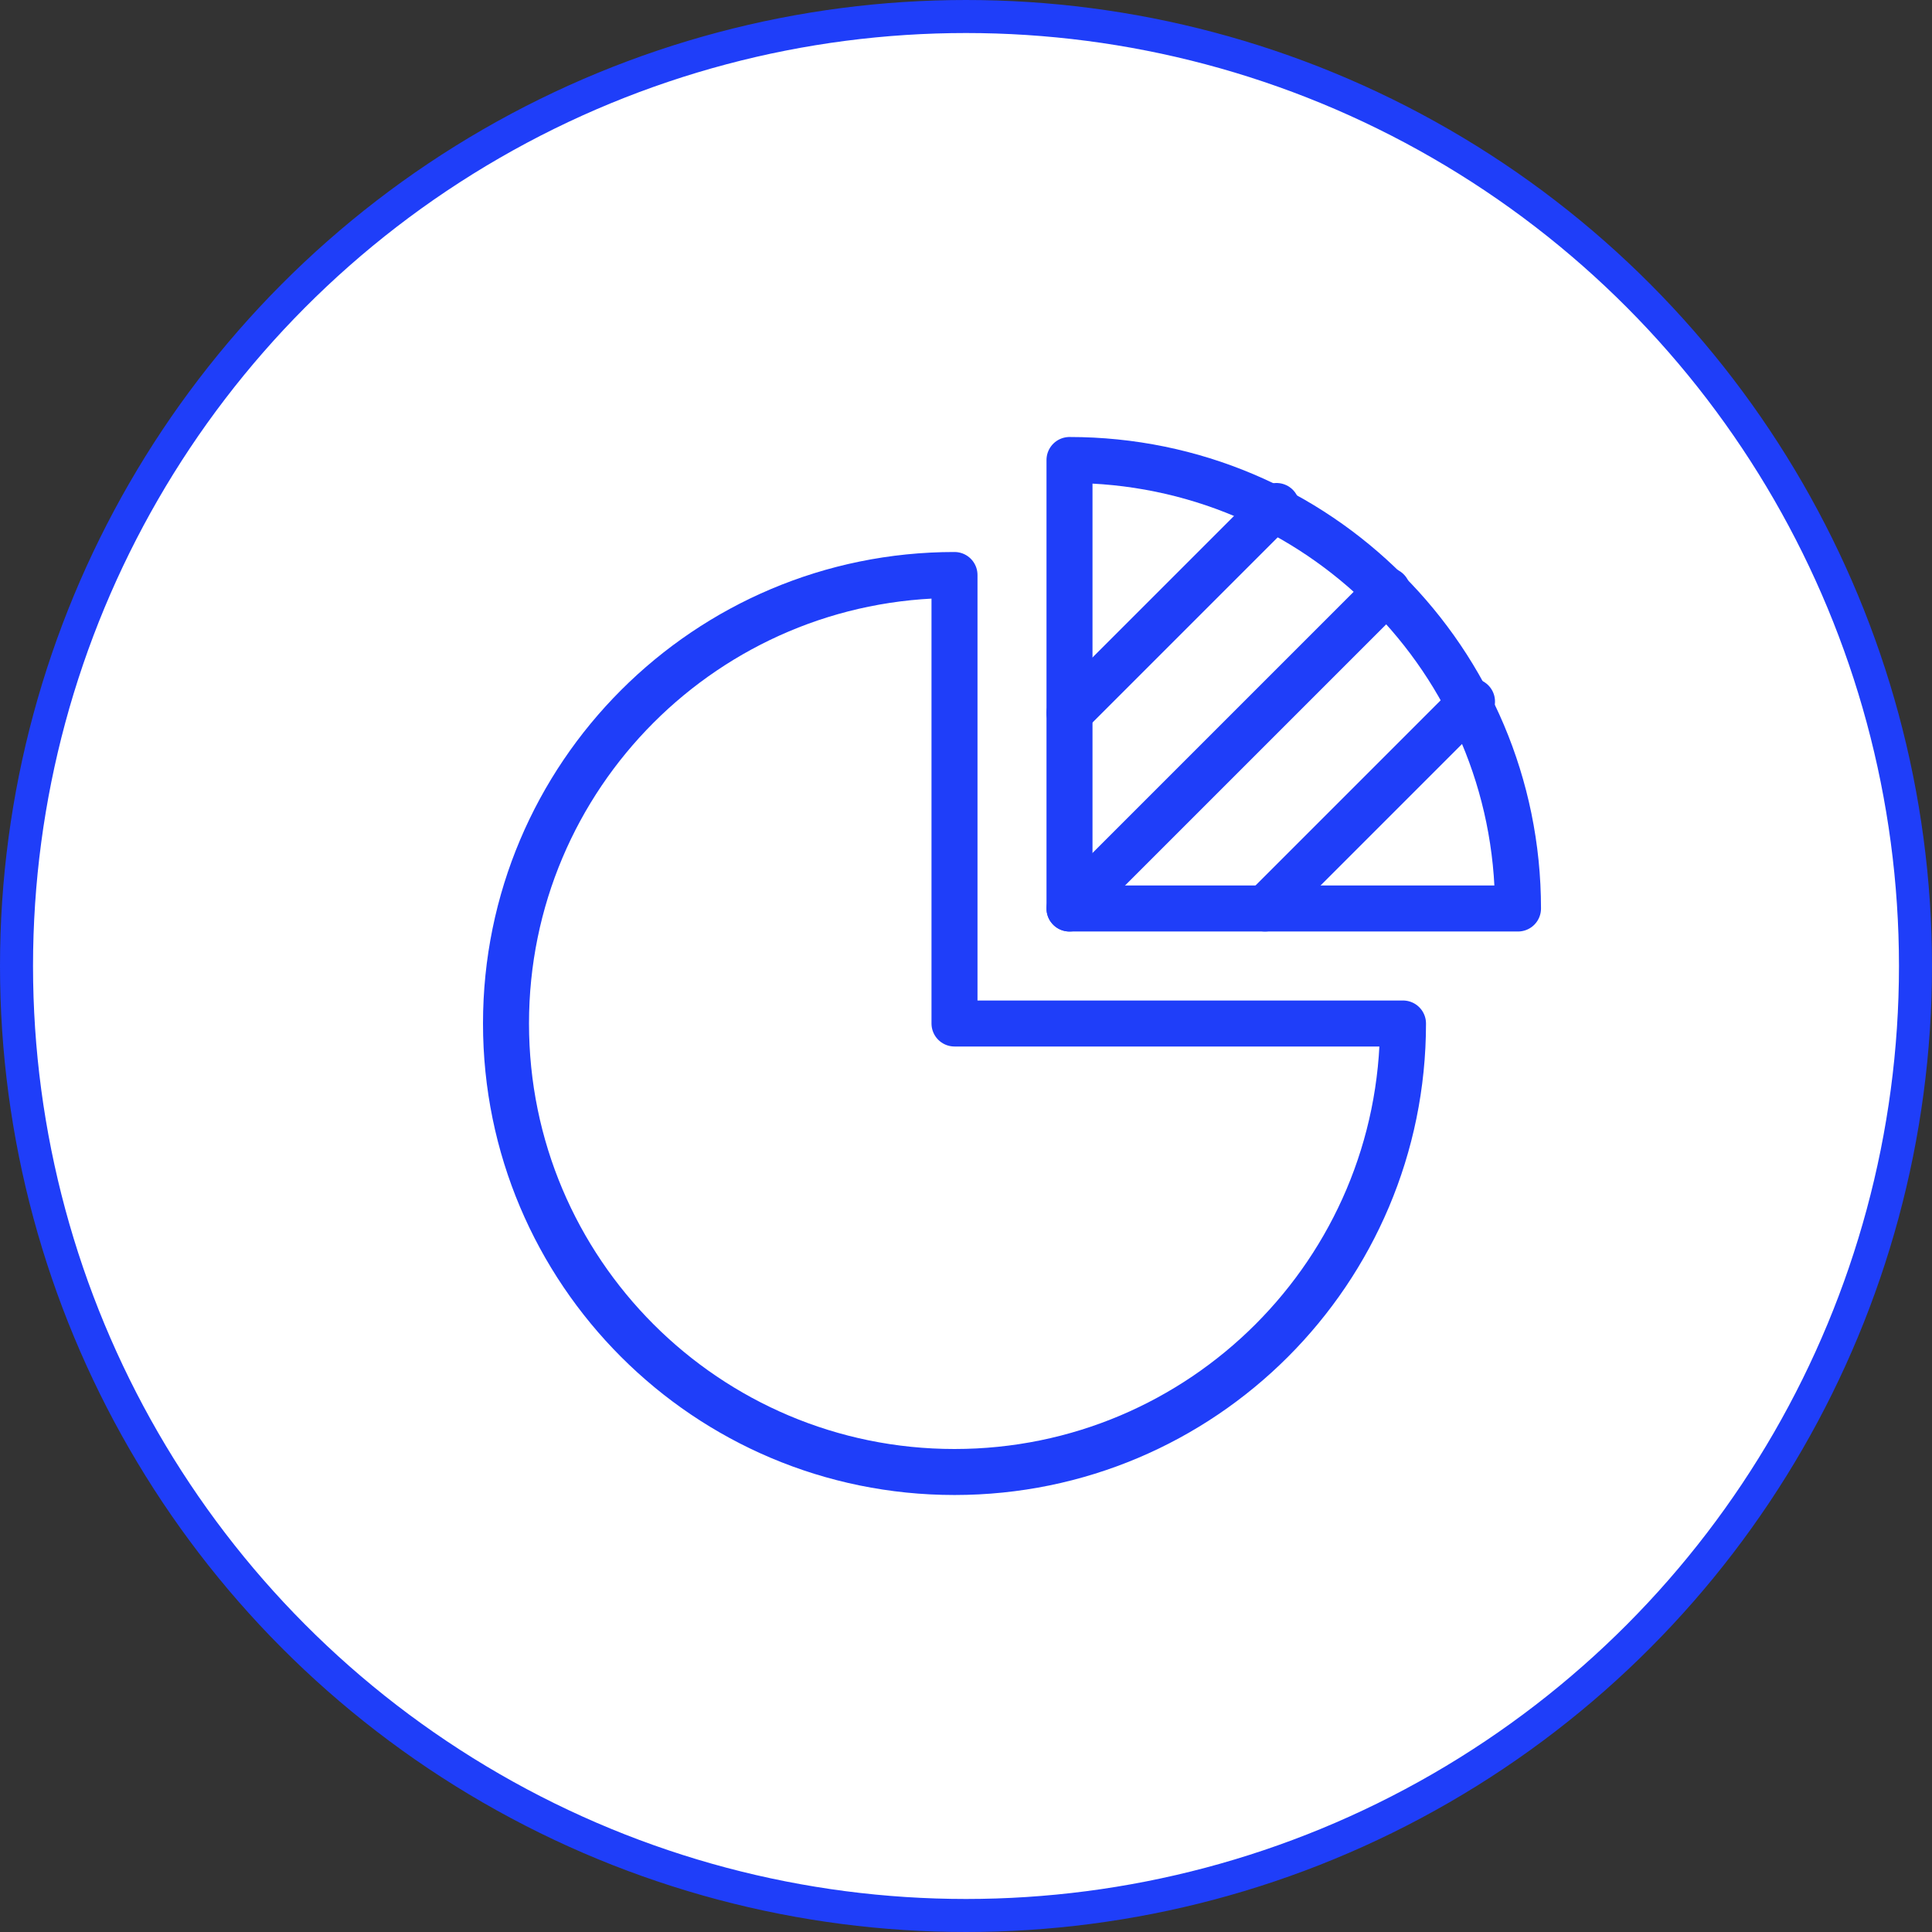
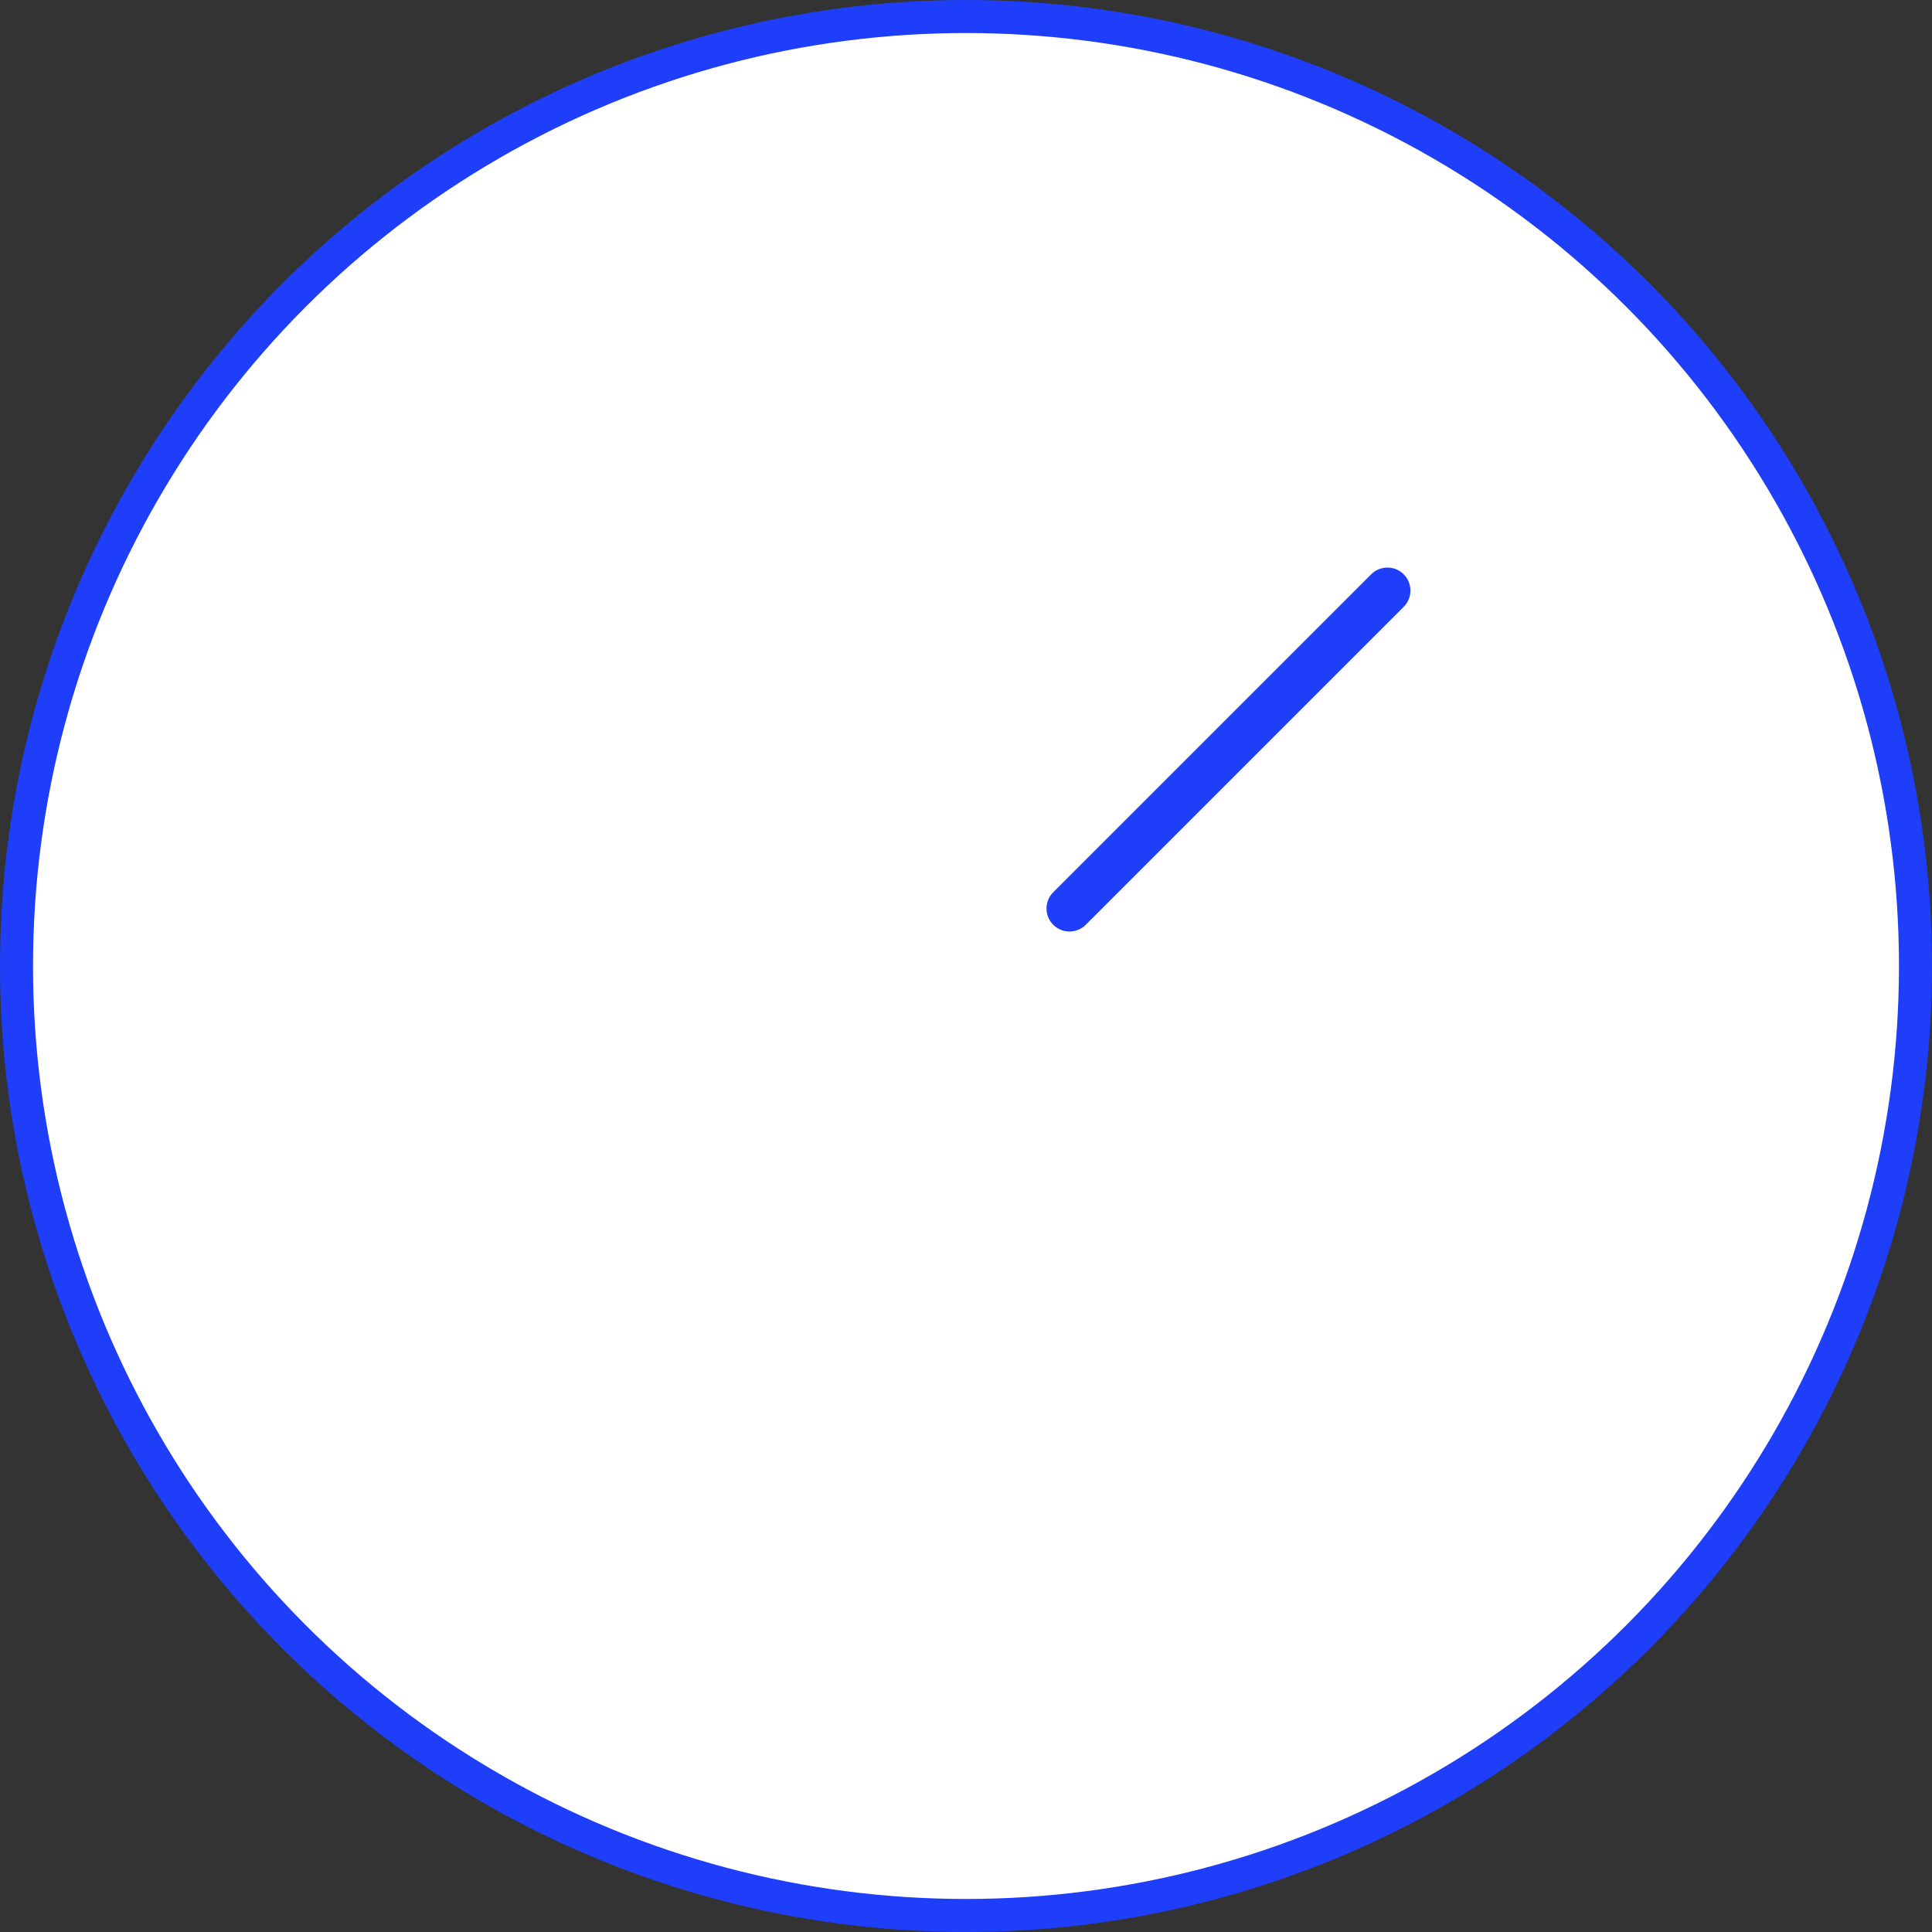
<svg xmlns="http://www.w3.org/2000/svg" width="84" height="84" viewBox="0 0 84 84" fill="none">
  <rect x="0" y="0" width="84" height="84" fill="#333333" stroke="none" />
  <circle cx="42" cy="42" r="41.282" fill="white" stroke="#1F3EF9" stroke-width="1.436" />
  <g clip-path="url(#clip0_77_33101)">
    <path d="M46.5 39.5L60.323 25.677" stroke="#1F3EF9" stroke-width="2" stroke-linecap="round" stroke-linejoin="round" />
-     <path d="M46.5 31L55.5 22" stroke="#1F3EF9" stroke-width="2" stroke-linecap="round" stroke-linejoin="round" />
-     <path d="M55 39.5L64 30.5" stroke="#1F3EF9" stroke-width="2" stroke-linecap="round" stroke-linejoin="round" />
-     <path d="M41.5 64C52.27 64 61 55.27 61 44.5H41.5V25C30.73 25 22 33.73 22 44.5C22 55.27 30.73 64 41.5 64Z" stroke="#1F3EF9" stroke-width="2" stroke-linecap="round" stroke-linejoin="round" />
-     <path d="M66 39.5C66 28.73 57.27 20 46.5 20V39.5H66Z" stroke="#1F3EF9" stroke-width="2" stroke-linecap="round" stroke-linejoin="round" />
  </g>
  <defs>
    <clipPath id="clip0_77_33101">
      <rect width="48" height="48" fill="white" transform="translate(20 18)" />
    </clipPath>
  </defs>
</svg>